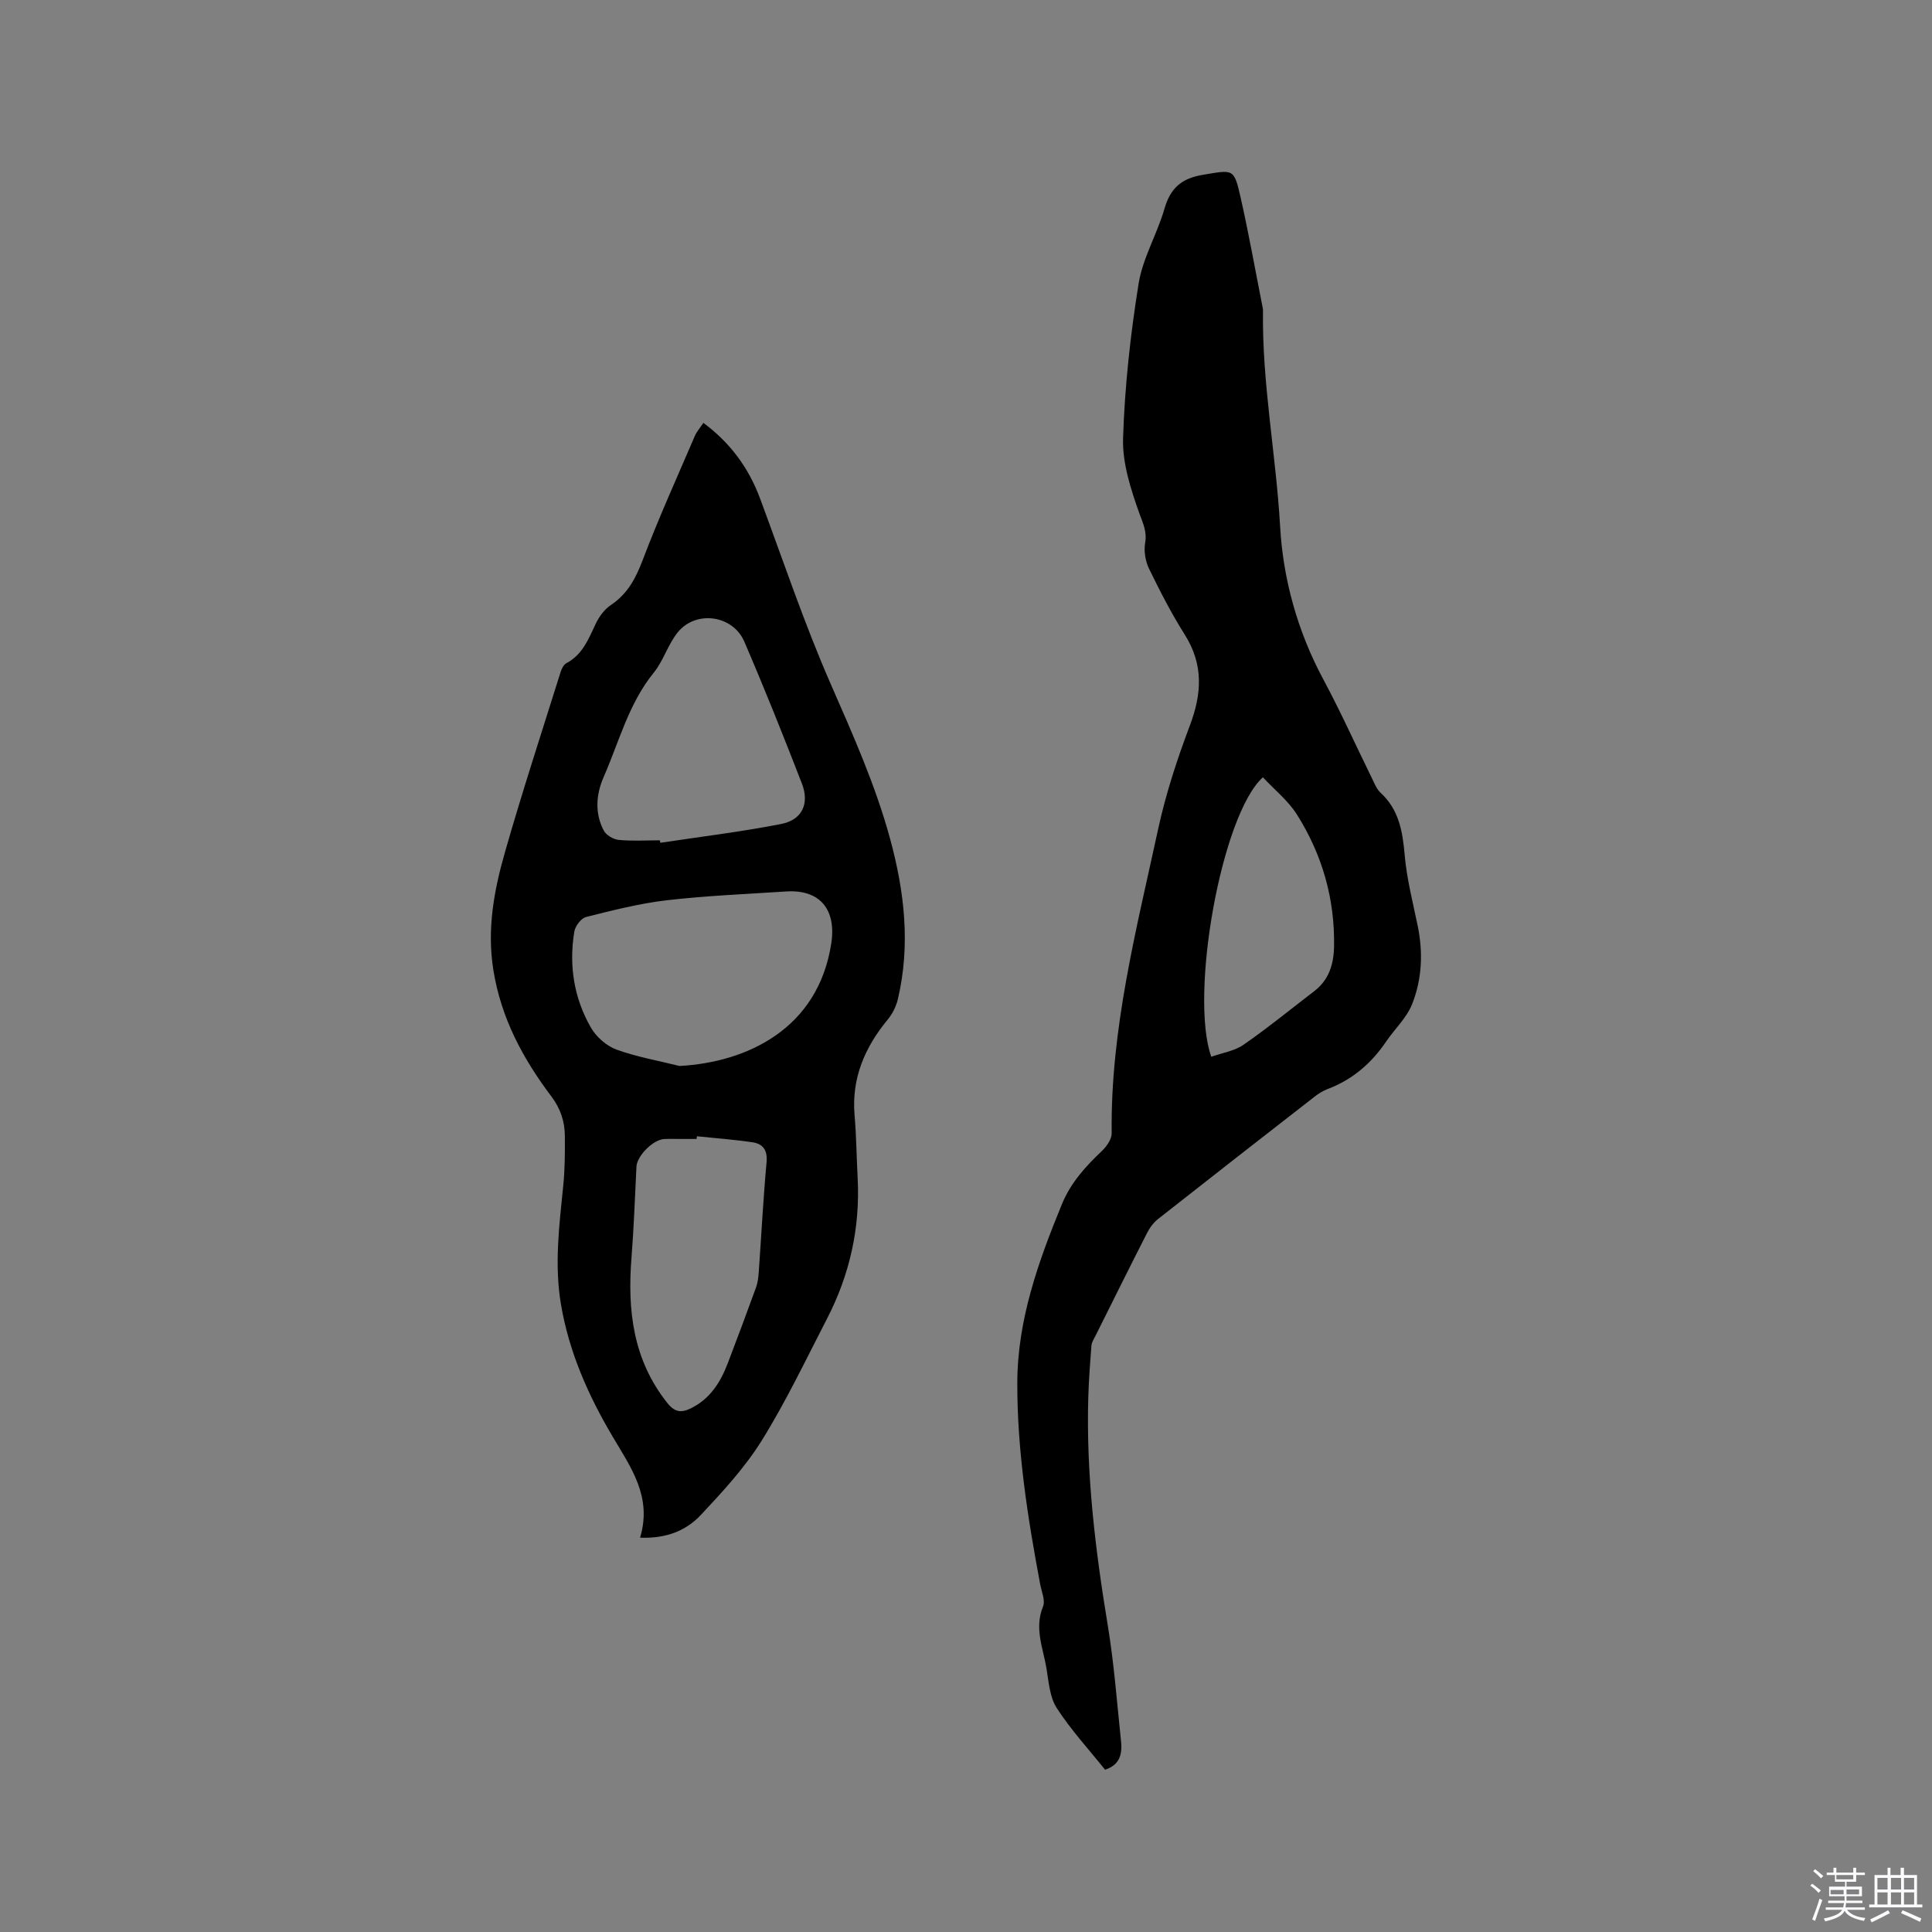
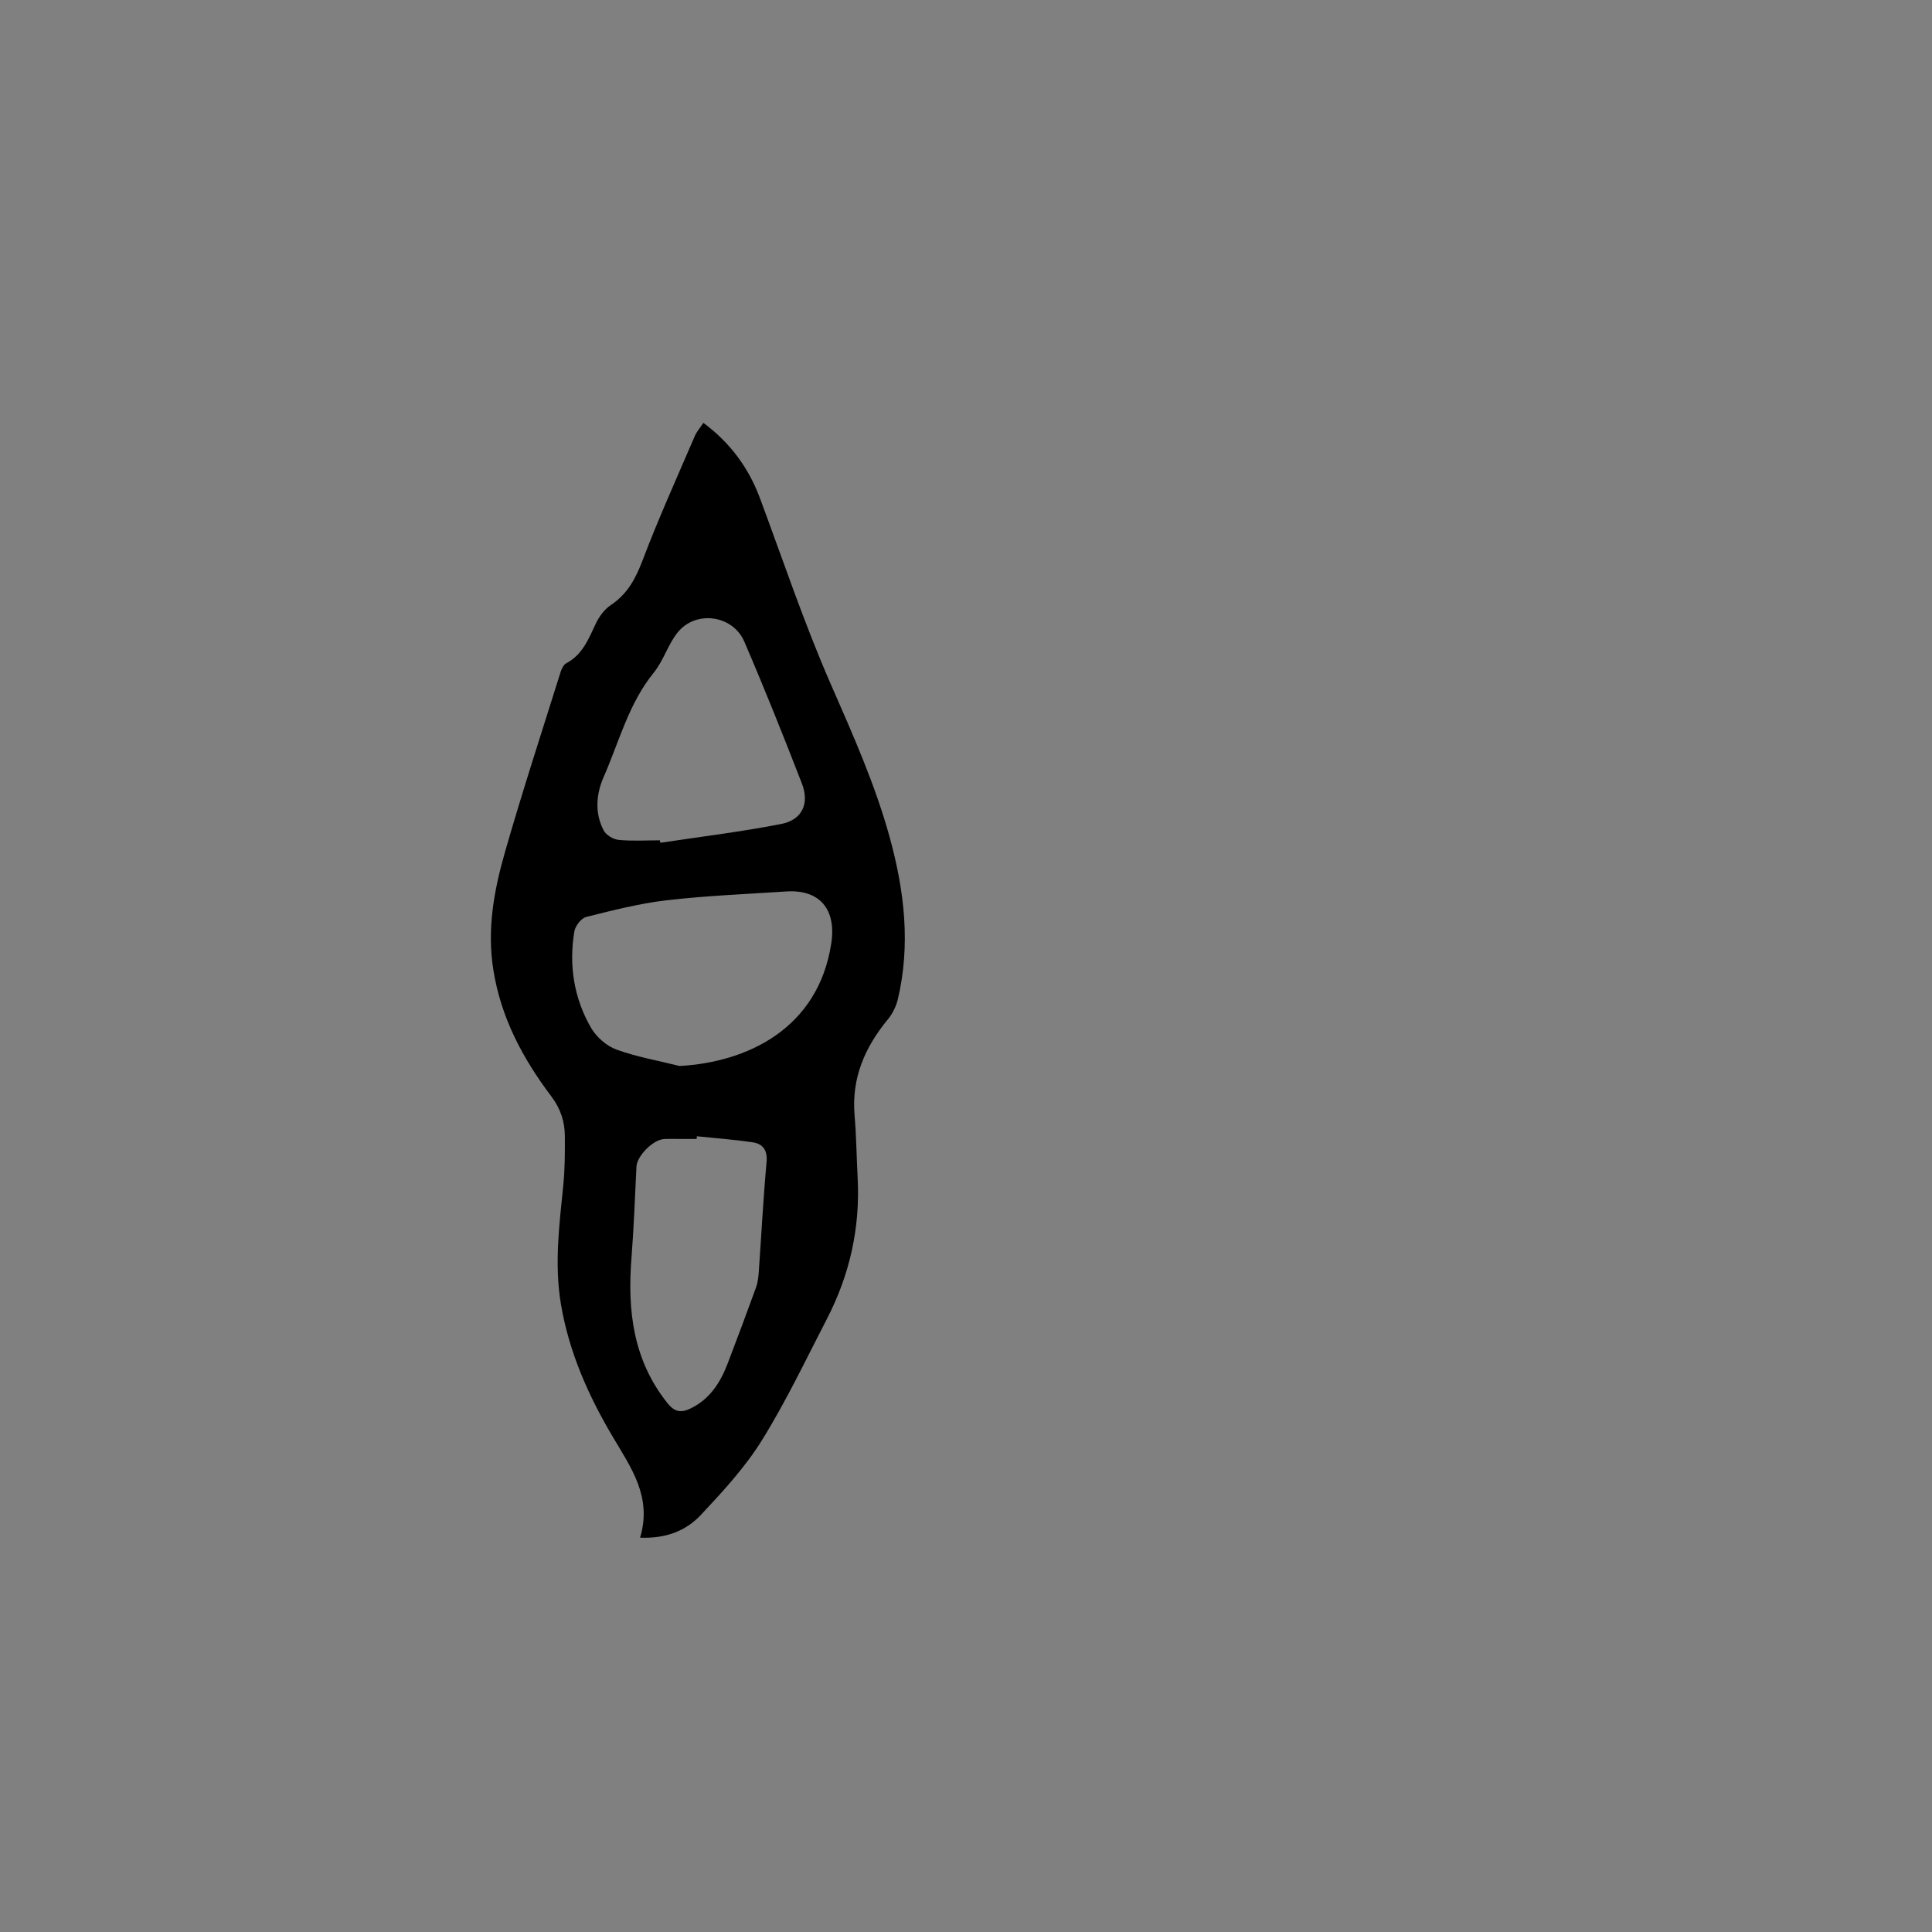
<svg xmlns="http://www.w3.org/2000/svg" enable-background="new 0 0 400 400" viewBox="0 0 400 400">
  <rect x="0" y="0" width="400" height="400" fill="#808080" stroke="none" />
-   <path d="m374.8 390.4.4-.4c.7.5 1.3 1 1.8 1.4l-.5.5c-.5-.6-1.1-1.1-1.7-1.5zm1 7.3-.6-.3c.5-1.4 1.1-2.8 1.5-4.3.2.1.4.2.6.3-.5 1.3-1 2.8-1.5 4.3zm-.4-10.3.4-.4c.4.3 1 .8 1.7 1.4l-.5.5c-.4-.5-1-1-1.6-1.5zm2.5.3h1.7v-1h.6v1h3.5v-1h.6v1h1.8v.5h-1.8v1.4h-2v1h3.2v2h-3.2v.9h3.3v.5h-3.4c0 .3-.1.6-.1.9h4v.5h-3.7c.7.9 1.9 1.5 3.8 1.7-.1.2-.2.4-.3.6-2.1-.4-3.5-1.1-4-2.1-.4 1-1.8 1.7-4 2.2-.1-.2-.2-.4-.3-.6 2.1-.4 3.4-1 3.8-1.8h-3.4v-.5h3.6c.1-.3.1-.6.2-.9h-3.3v-.5h3.4c0-.3 0-.6 0-.9h-3.2v-2h3.3v-1h-2.1v-1.4h-1.7v-.5zm1.1 3.5v1h2.7c0-.3 0-.4 0-.4 0-.1 0-.2 0-.2 0-.1 0-.2 0-.3h-2.7zm1.2-3v.9h3.5v-.9zm4.7 3h-2.6v.6.4h2.6z" fill="#fbfafc" />
-   <path d="m393.6 386.7h.6v1.5h2.7v6.1h1.1v.6h-11v-.6h1.1v-6.1h2.7v-1.5h.6v1.5h2.1v-1.5zm-2.7 8.8.4.6c-1.2.6-2.5 1.3-3.8 1.9-.1-.2-.2-.4-.3-.6 1.2-.6 2.5-1.2 3.7-1.9zm-2.2-6.7v2.4h2.1v-2.4zm0 3v2.5h2.1v-2.5zm2.8-3v2.4h2.1v-2.4zm0 3v2.5h2.1v-2.5zm6 6.1c-1.4-.7-2.7-1.3-3.9-1.8l.3-.6c1.5.6 2.7 1.2 3.9 1.7zm-1.2-9.1h-2.1v2.4h2.1zm-2.1 3v2.5h2.1v-2.5z" fill="#fbfafc" />
  <g fill="#010000">
-     <path d="m228.79 366.4c-3.41-4.27-7.1-8.27-10.01-12.78-1.46-2.26-1.65-5.41-2.12-8.21-.7-4.2-2.55-8.3-.72-12.77.52-1.26-.29-3.09-.58-4.64-2.59-13.76-4.76-27.58-4.74-41.63.02-13.08 4.34-25.12 9.23-37.04 1.85-4.5 4.89-7.81 8.28-11.03.98-.93 2.04-2.43 2.03-3.66-.27-21.53 5.12-42.2 9.62-62.98 1.58-7.3 3.94-14.48 6.58-21.48 2.48-6.58 2.83-12.6-1.06-18.77-2.76-4.38-5.15-9.02-7.41-13.68-.76-1.56-1.09-3.64-.8-5.34.41-2.36-.44-4-1.2-6.11-1.78-5-3.54-10.41-3.37-15.6.34-10.67 1.52-21.37 3.21-31.92.85-5.33 3.84-10.28 5.36-15.55 1.23-4.27 3.53-6.29 7.98-7.02 6.28-1.04 6.41-1.42 7.8 4.76 1.7 7.54 3.05 15.15 4.55 22.73.04.21.07.42.07.63-.22 15.02 2.7 29.81 3.55 44.77.62 10.85 3.61 21.65 8.92 31.54 3.6 6.71 6.73 13.68 10.09 20.52.51 1.04.96 2.23 1.77 2.98 3.81 3.5 4.57 7.97 5 12.86.43 4.93 1.68 9.79 2.69 14.66 1.15 5.55.91 11.08-1.15 16.26-1.13 2.85-3.61 5.14-5.38 7.75-3.05 4.5-6.97 7.88-12.1 9.82-.97.37-1.9.95-2.73 1.6-10.79 8.39-21.58 16.8-32.32 25.26-.96.75-1.78 1.83-2.33 2.92-3.61 7.07-7.13 14.19-10.68 21.29-.33.66-.79 1.34-.85 2.03-.28 3.54-.54 7.09-.65 10.64-.47 15.94 1.45 31.66 4.04 47.36 1.29 7.82 1.88 15.77 2.71 23.66.3 2.62.02 5.09-3.28 6.17zm32.68-205.47c-8.58 7.73-15.23 45.02-10.69 57.86 2.25-.8 4.8-1.18 6.7-2.5 5.02-3.48 9.77-7.37 14.63-11.09 3.04-2.33 4.02-5.57 4.09-9.2.19-9.9-2.45-19.07-7.7-27.38-1.8-2.85-4.59-5.07-7.03-7.69z" />
    <path d="m132.52 318.36c2.55-8.46-1.89-14.51-5.67-20.91-5.03-8.5-9.02-17.45-10.7-27.34-1.41-8.29-.36-16.46.47-24.69.34-3.36.35-6.77.33-10.15-.01-3.01-.88-5.72-2.77-8.23-5.92-7.85-10.45-16.26-12.04-26.24-1.35-8.47.15-16.5 2.42-24.42 3.58-12.5 7.63-24.88 11.52-37.29.21-.66.62-1.48 1.18-1.78 3.38-1.79 4.6-5.06 6.11-8.23.69-1.45 1.8-2.95 3.11-3.82 3.45-2.3 5.13-5.49 6.58-9.3 3.29-8.68 7.13-17.15 10.79-25.68.4-.93 1.12-1.73 1.78-2.73 5.57 4.14 9.37 9.31 11.72 15.62 4.79 12.87 9.16 25.93 14.66 38.49 4.59 10.49 9.24 20.88 12.26 31.95 3 10.98 4.27 22.04 1.62 33.27-.35 1.47-1.1 2.99-2.06 4.16-4.78 5.79-7.55 12.17-6.9 19.86.37 4.33.41 8.68.64 13.02.53 10.29-1.64 20-6.36 29.13-4.37 8.46-8.47 17.11-13.49 25.18-3.48 5.6-8.08 10.58-12.62 15.43-3 3.18-7.06 4.92-12.58 4.7zm8.16-97.66c13.94-.75 28.73-7.67 31.43-25.41 1.06-6.95-2.33-11.19-9.36-10.72-8.23.54-16.5.87-24.69 1.82-5.63.65-11.19 2.08-16.71 3.46-1.03.26-2.25 1.87-2.44 3.01-1.16 6.99-.09 13.77 3.44 19.91 1.11 1.92 3.21 3.77 5.27 4.53 4.21 1.53 8.7 2.3 13.06 3.4zm-4.06-46.72c.03.17.07.34.1.51 8.34-1.26 16.73-2.27 25-3.89 4.36-.85 5.92-4.21 4.3-8.39-3.82-9.85-7.74-19.67-11.92-29.37-2.36-5.49-9.98-6.56-13.75-1.96-2.04 2.48-2.96 5.88-4.99 8.38-5.21 6.4-7.17 14.3-10.38 21.61-1.55 3.53-1.89 7.46.01 11.07.5.95 1.97 1.84 3.08 1.95 2.82.28 5.69.09 8.55.09zm7.66 61.27c-.02.19-.03.38-.05.56-1.06 0-2.12 0-3.17 0-1.17 0-2.33-.04-3.5.01-2.35.1-5.68 3.5-5.79 5.72-.31 6.31-.54 12.62-1.03 18.92-.86 10.86.33 21.12 7.44 30.03 1.53 1.92 2.88 2.05 4.83 1.1 3.99-1.95 6.15-5.38 7.66-9.33 2-5.23 3.96-10.48 5.87-15.74.35-.97.47-2.06.55-3.11.54-7.61.93-15.22 1.62-22.81.22-2.46-.74-3.76-2.84-4.09-3.85-.58-7.73-.85-11.59-1.26z" />
  </g>
</svg>